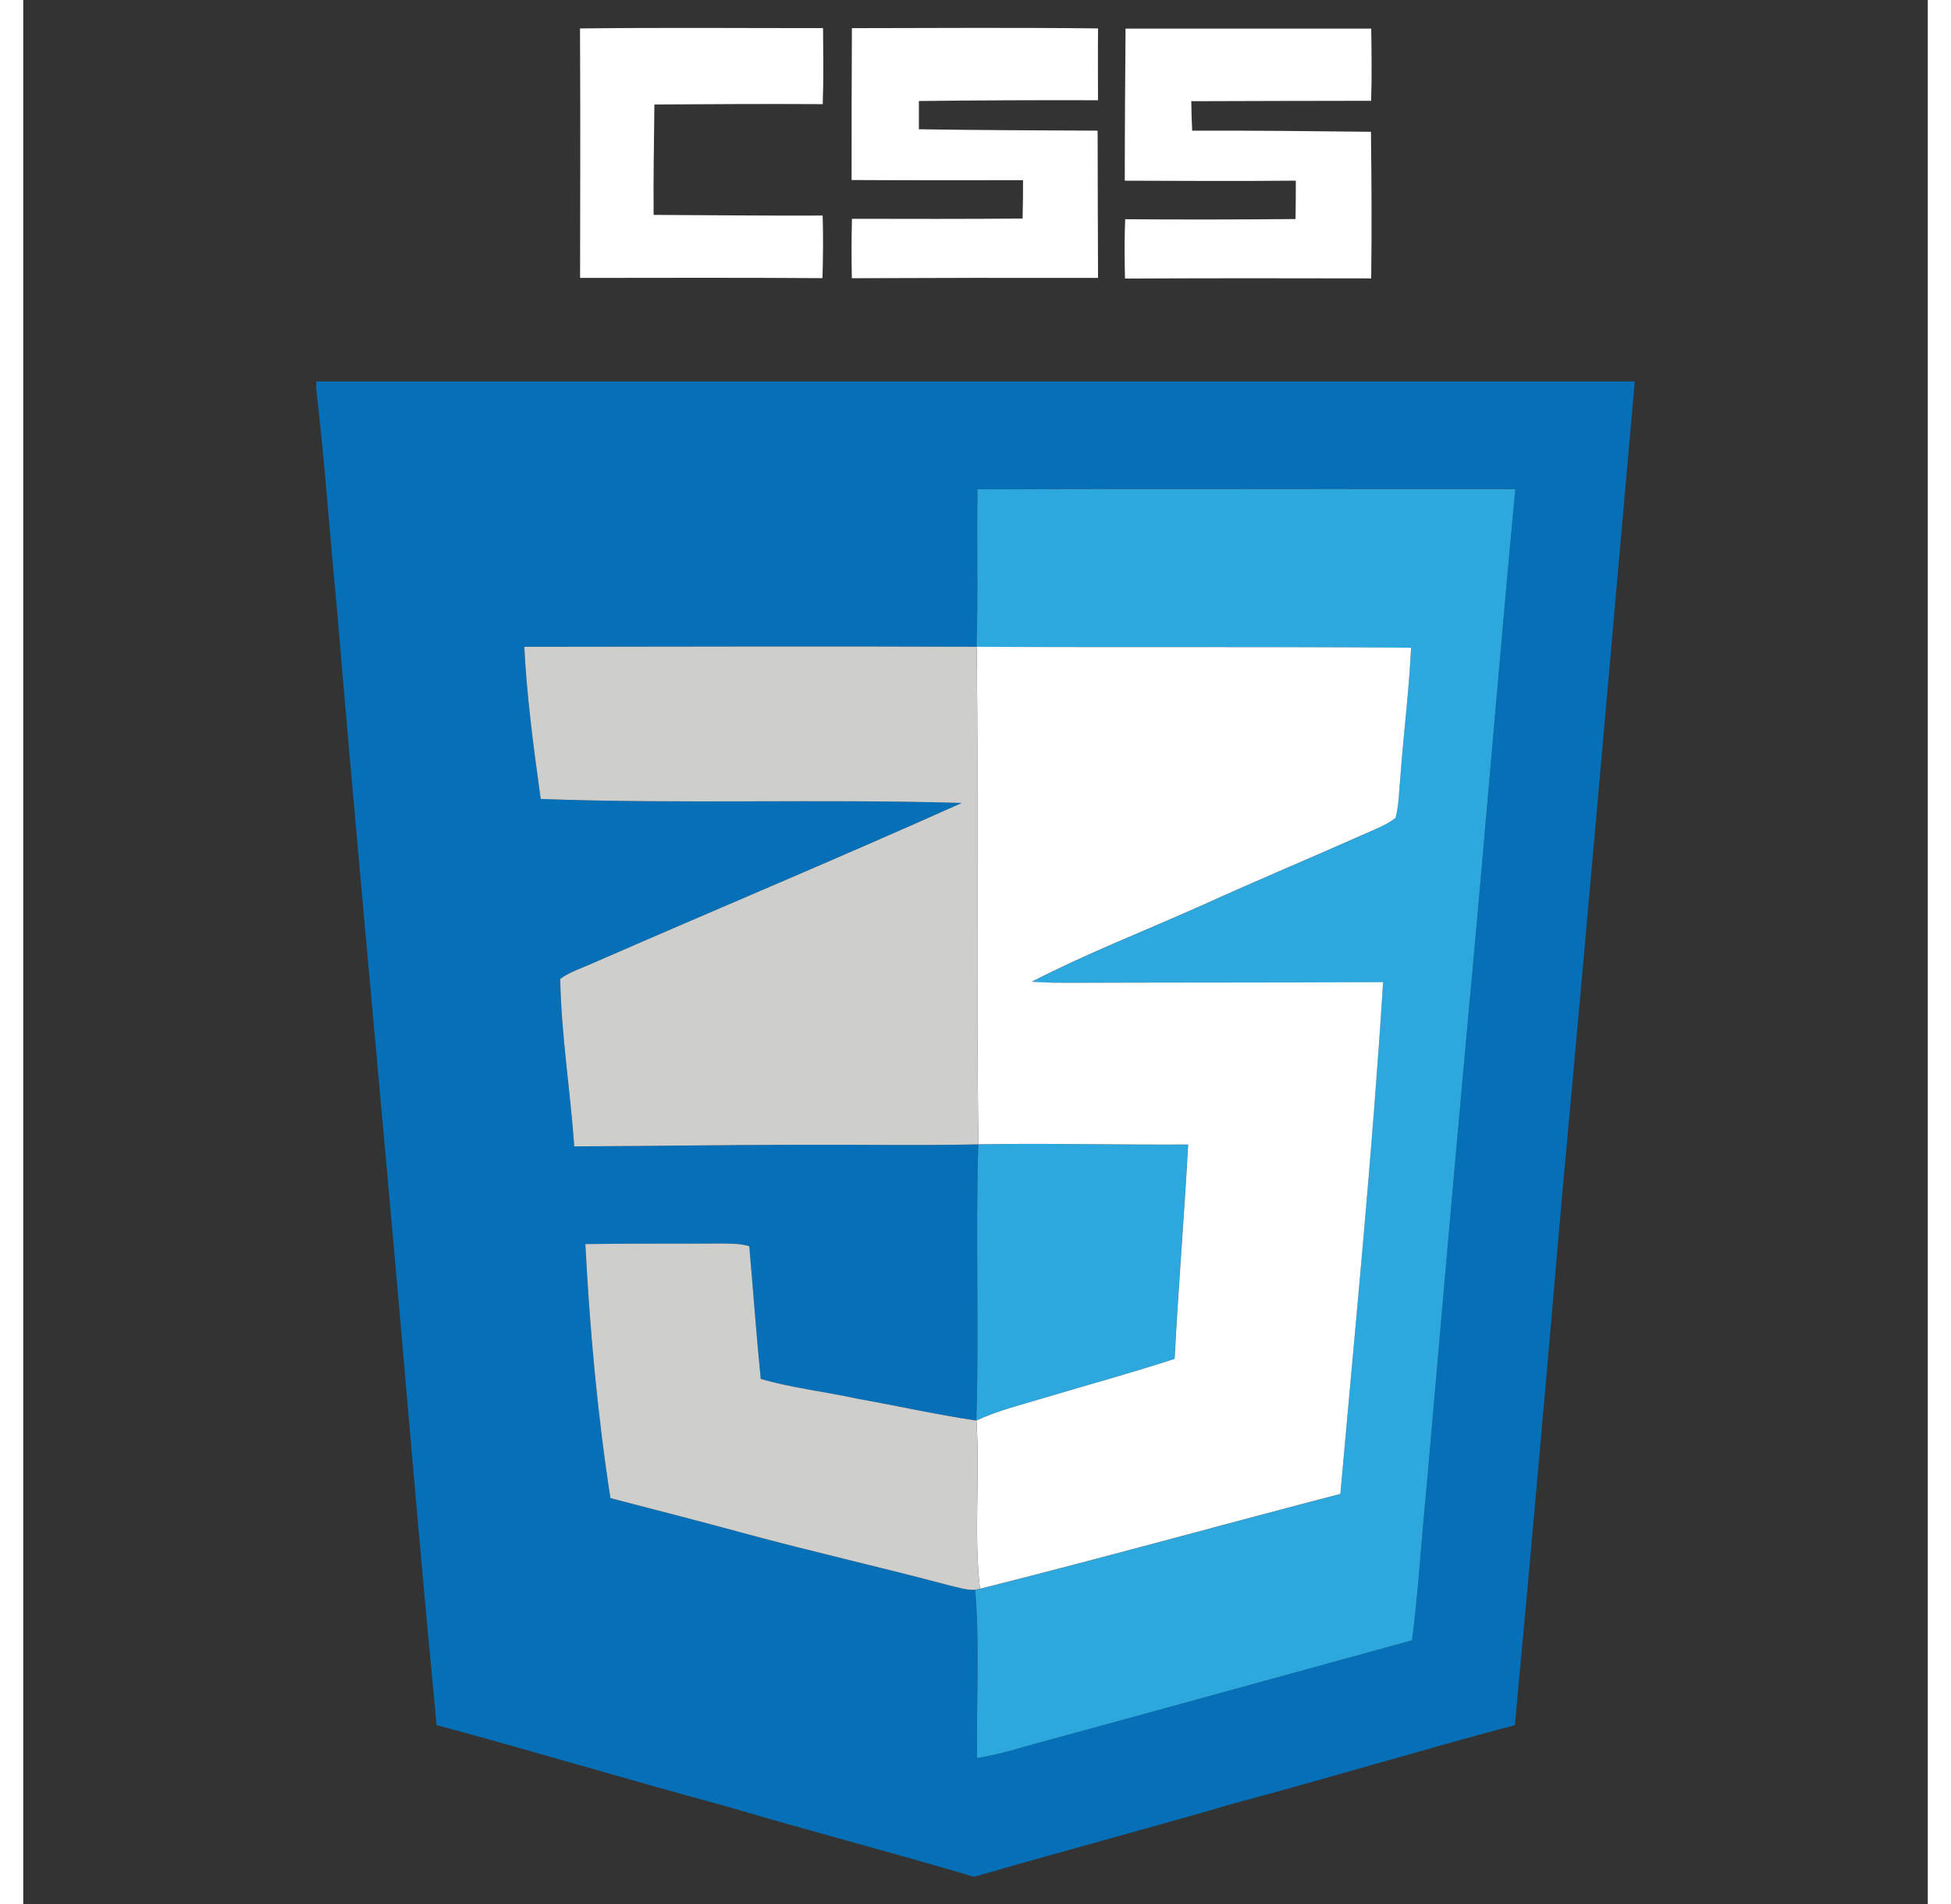
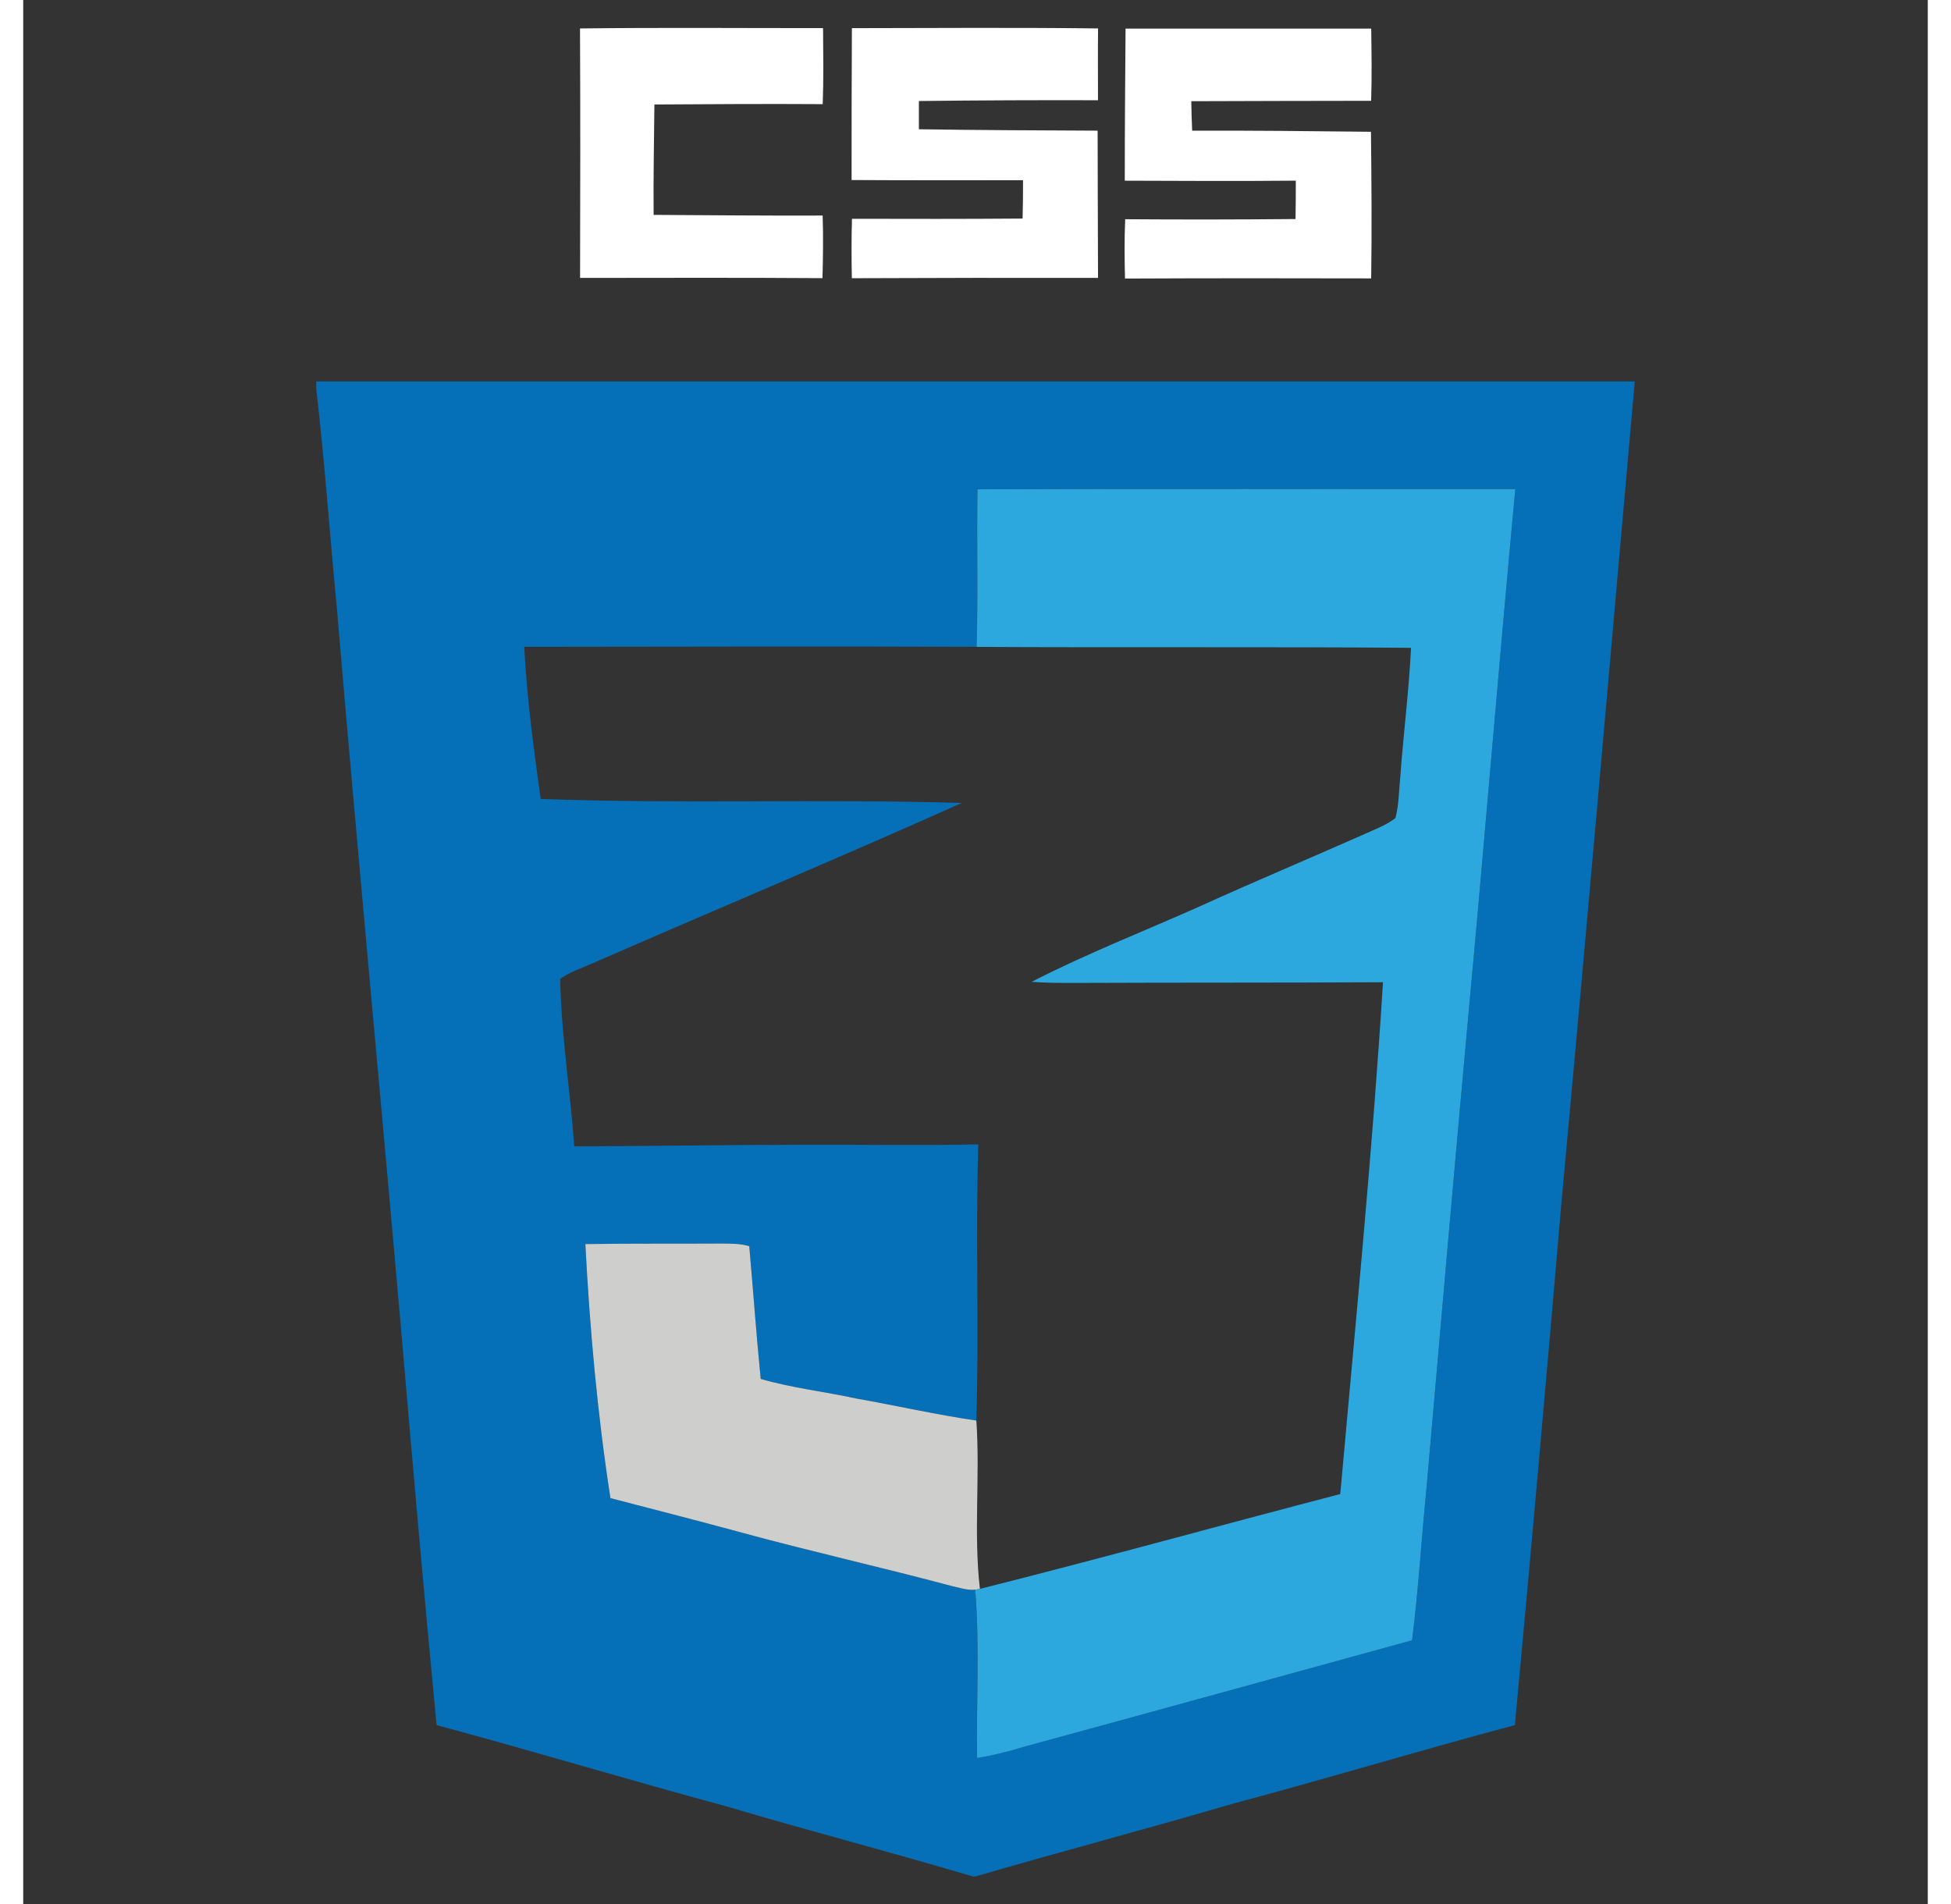
<svg xmlns="http://www.w3.org/2000/svg" width="126px" height="123px" id="css" data-name="css" viewBox="0 0 512 512" stroke-width="0" style="enable-background:new 0 0 24 24;" xml:space="preserve">
  <rect x="0" y="0" width="512" height="512" fill="#333333" stroke="none" />
  <g fill="#fff">
    <path d="M149.68,7.65c21.78-.27,43.56-.08,65.34-.09.05,6.81.16,13.63-.09,20.44-15.09-.1-30.17,0-45.25.09-.1,9.89-.3,19.79-.21,29.68,15.14.09,30.3.24,45.44.18.18,5.6.11,11.22-.05,16.83-21.72-.15-43.44-.08-65.16-.06.05-22.36.09-44.71-.02-67.07Z" />
-     <path d="M222.79,7.57c22.05-.04,44.1-.18,66.16.07-.08,6.44-.02,12.87-.02,19.31-16.05-.05-32.1.02-48.15.21.02,2.53.02,5.06,0,7.59,16.02.26,32.04.29,48.05.38.06,13.2.03,26.4.11,39.59-22.06-.04-44.12-.02-66.18.08-.11-5.33-.12-10.65.03-15.98,15.29.04,30.59.06,45.87-.06.09-3.43.13-6.88.12-10.31-15.36,0-30.73.05-46.09-.05,0-13.61,0-27.23.08-40.83Z" />
+     <path d="M222.79,7.57c22.05-.04,44.1-.18,66.16.07-.08,6.44-.02,12.87-.02,19.31-16.05-.05-32.1.02-48.15.21.02,2.53.02,5.06,0,7.59,16.02.26,32.04.29,48.05.38.06,13.2.03,26.4.11,39.59-22.06-.04-44.12-.02-66.18.08-.11-5.33-.12-10.65.03-15.98,15.29.04,30.59.06,45.87-.06.09-3.43.13-6.88.12-10.31-15.36,0-30.73.05-46.09-.05,0-13.61,0-27.23.08-40.83" />
    <path d="M296.34,7.69h66.04c.09,6.47.19,12.94-.02,19.41-16.12-.01-32.24.08-48.35.11.04,2.64.1,5.29.24,7.93,16.02-.07,32.05.12,48.06.29.15,13.14.25,26.28.06,39.42-22.06-.06-44.12-.06-66.18.04-.13-5.31-.18-10.64.05-15.95,15.26.11,30.52.09,45.79-.05.04-3.44.11-6.89.08-10.32-15.32.15-30.65.06-45.98.01,0-13.63.1-27.27.21-40.9Z" />
  </g>
  <g>
    <path fill="#0570b7" d="M78.77,102.55c118.16-.01,236.3-.02,354.46,0-6.5,73.48-12.9,146.97-19.68,220.43-4.02,46.95-8.17,93.91-12.55,140.83-25.21,6.68-50.18,14.29-75.38,21-23.15,6.79-46.49,12.94-69.65,19.69h-.68c-22.04-6.56-44.3-12.32-66.34-18.88-26.01-7.01-51.8-14.83-77.82-21.81-3.39-35.17-6.45-70.36-9.47-105.55-5.69-65.02-11.89-130-17.36-195.03-1.9-19.57-3.26-39.21-5.53-58.74v-1.94M256.55,131.54c-.25,14.12.19,28.24-.25,42.35-40.53-.15-81.08-.03-121.61.01.69,13.7,2.53,27.31,4.42,40.9,37.71,1.4,75.48-.05,113.19,1.08-32.99,14.8-66.39,28.74-99.53,43.23-2.84,1.27-5.88,2.22-8.42,4.07.28,15.05,2.71,30.02,3.78,45.03,20.1-.07,40.19-.39,60.29-.43,16.11-.08,32.23.24,48.33-.11-.77,24.75.24,49.53-.52,74.27-10.84-1.61-21.54-4.02-32.34-5.94-8.52-1.86-17.24-2.82-25.63-5.26-1.19-11.88-2.02-23.79-3.08-35.68-2.43-.75-5-.67-7.51-.72-12.18.07-24.36-.04-36.55.15,1.19,22.85,3.25,45.67,6.74,68.3,12.01,3.13,24.04,6.2,36.03,9.47,18.37,5,36.97,9.16,55.36,14.07,2.19.47,4.4,1.28,6.67,1.09,1.22,15.03.28,30.15.51,45.22,4.24-.68,8.41-1.73,12.51-3,34.83-9.46,69.62-19.09,104.42-28.65,1.73-13.69,2.54-27.48,3.91-41.2,3.62-41.72,7.27-83.43,11.07-125.14,4.45-47.71,8.3-95.47,12.78-143.18-48.2.04-96.39-.09-144.57.06Z" />
  </g>
  <g>
    <path fill="#2ca8de" d="M256.55,131.54c48.19-.16,96.38-.02,144.57-.06-4.48,47.71-8.33,95.47-12.78,143.18-3.8,41.71-7.45,83.42-11.07,125.14-1.37,13.72-2.18,27.51-3.91,41.2-34.81,9.55-69.6,19.19-104.42,28.65-4.1,1.27-8.27,2.31-12.51,3-.23-15.07.72-30.19-.51-45.22.31-.06.94-.19,1.26-.25,32.39-8.13,64.56-17.08,96.88-25.5,4.09-45.84,8.62-91.67,11.49-137.6-27.49.15-54.98.06-82.47.18-4,.02-8.01,0-11.99-.29,14.79-7.61,30.35-13.65,45.53-20.44,14.57-6.61,29.32-12.8,43.95-19.28,2.82-1.3,5.83-2.38,8.31-4.3.97-3.58.92-7.32,1.31-10.98.84-11.62,2.33-23.17,2.89-34.8-38.93-.31-77.85-.04-116.79-.25.44-14.11,0-28.23.25-42.35Z" />
-     <path fill="#2ca8de" d="M256.75,307.66c18.79-.32,37.6.19,56.4.06-1.05,19.22-2.64,38.41-3.64,57.63-11.52,3.76-23.22,6.95-34.84,10.43-6.19,1.89-12.55,3.38-18.44,6.15.76-24.75-.25-49.53.52-74.27Z" />
  </g>
  <g>
-     <path fill="#cececd" d="M134.7,173.9c40.53-.04,81.08-.16,121.61-.01.53,44.6-.13,89.2.45,133.78-16.11.35-32.23.03-48.33.11-20.1.03-40.19.35-60.29.43-1.07-15.02-3.5-29.99-3.78-45.03,2.54-1.85,5.58-2.8,8.42-4.07,33.14-14.49,66.54-28.43,99.53-43.23-37.71-1.13-75.48.32-113.19-1.08-1.89-13.59-3.72-27.19-4.42-40.9Z" />
    <path fill="#cececd" d="M151.12,334.48c12.19-.19,24.37-.07,36.55-.15,2.51.04,5.08-.03,7.51.72,1.06,11.89,1.89,23.8,3.08,35.68,8.39,2.44,17.11,3.4,25.63,5.26,10.8,1.92,21.5,4.34,32.34,5.94,1.04,15.06-.78,30.22.95,45.23-.31.06-.94.19-1.26.25-2.27.19-4.48-.62-6.67-1.09-18.4-4.92-37-9.08-55.36-14.07-11.99-3.27-24.02-6.34-36.03-9.47-3.5-22.63-5.55-45.45-6.74-68.3Z" />
  </g>
  <g>
-     <path fill="#fff" d="M256.31,173.89c38.94.21,77.86-.06,116.79.25-.56,11.63-2.05,23.18-2.89,34.8-.38,3.66-.33,7.41-1.31,10.98-2.48,1.93-5.49,3.01-8.31,4.3-14.62,6.48-29.37,12.67-43.95,19.28-15.18,6.79-30.74,12.83-45.53,20.44,3.98.29,7.99.31,11.99.29,27.49-.11,54.98-.03,82.47-.18-2.87,45.94-7.41,91.76-11.49,137.6-32.32,8.42-64.49,17.37-96.88,25.5-1.73-15.01.08-30.17-.95-45.23,5.89-2.77,12.25-4.26,18.44-6.15,11.62-3.48,23.32-6.67,34.84-10.43,1-19.22,2.59-38.41,3.64-57.63-18.8.12-37.61-.38-56.4-.06-.58-44.58.08-89.18-.45-133.78Z" />
-   </g>
+     </g>
</svg>